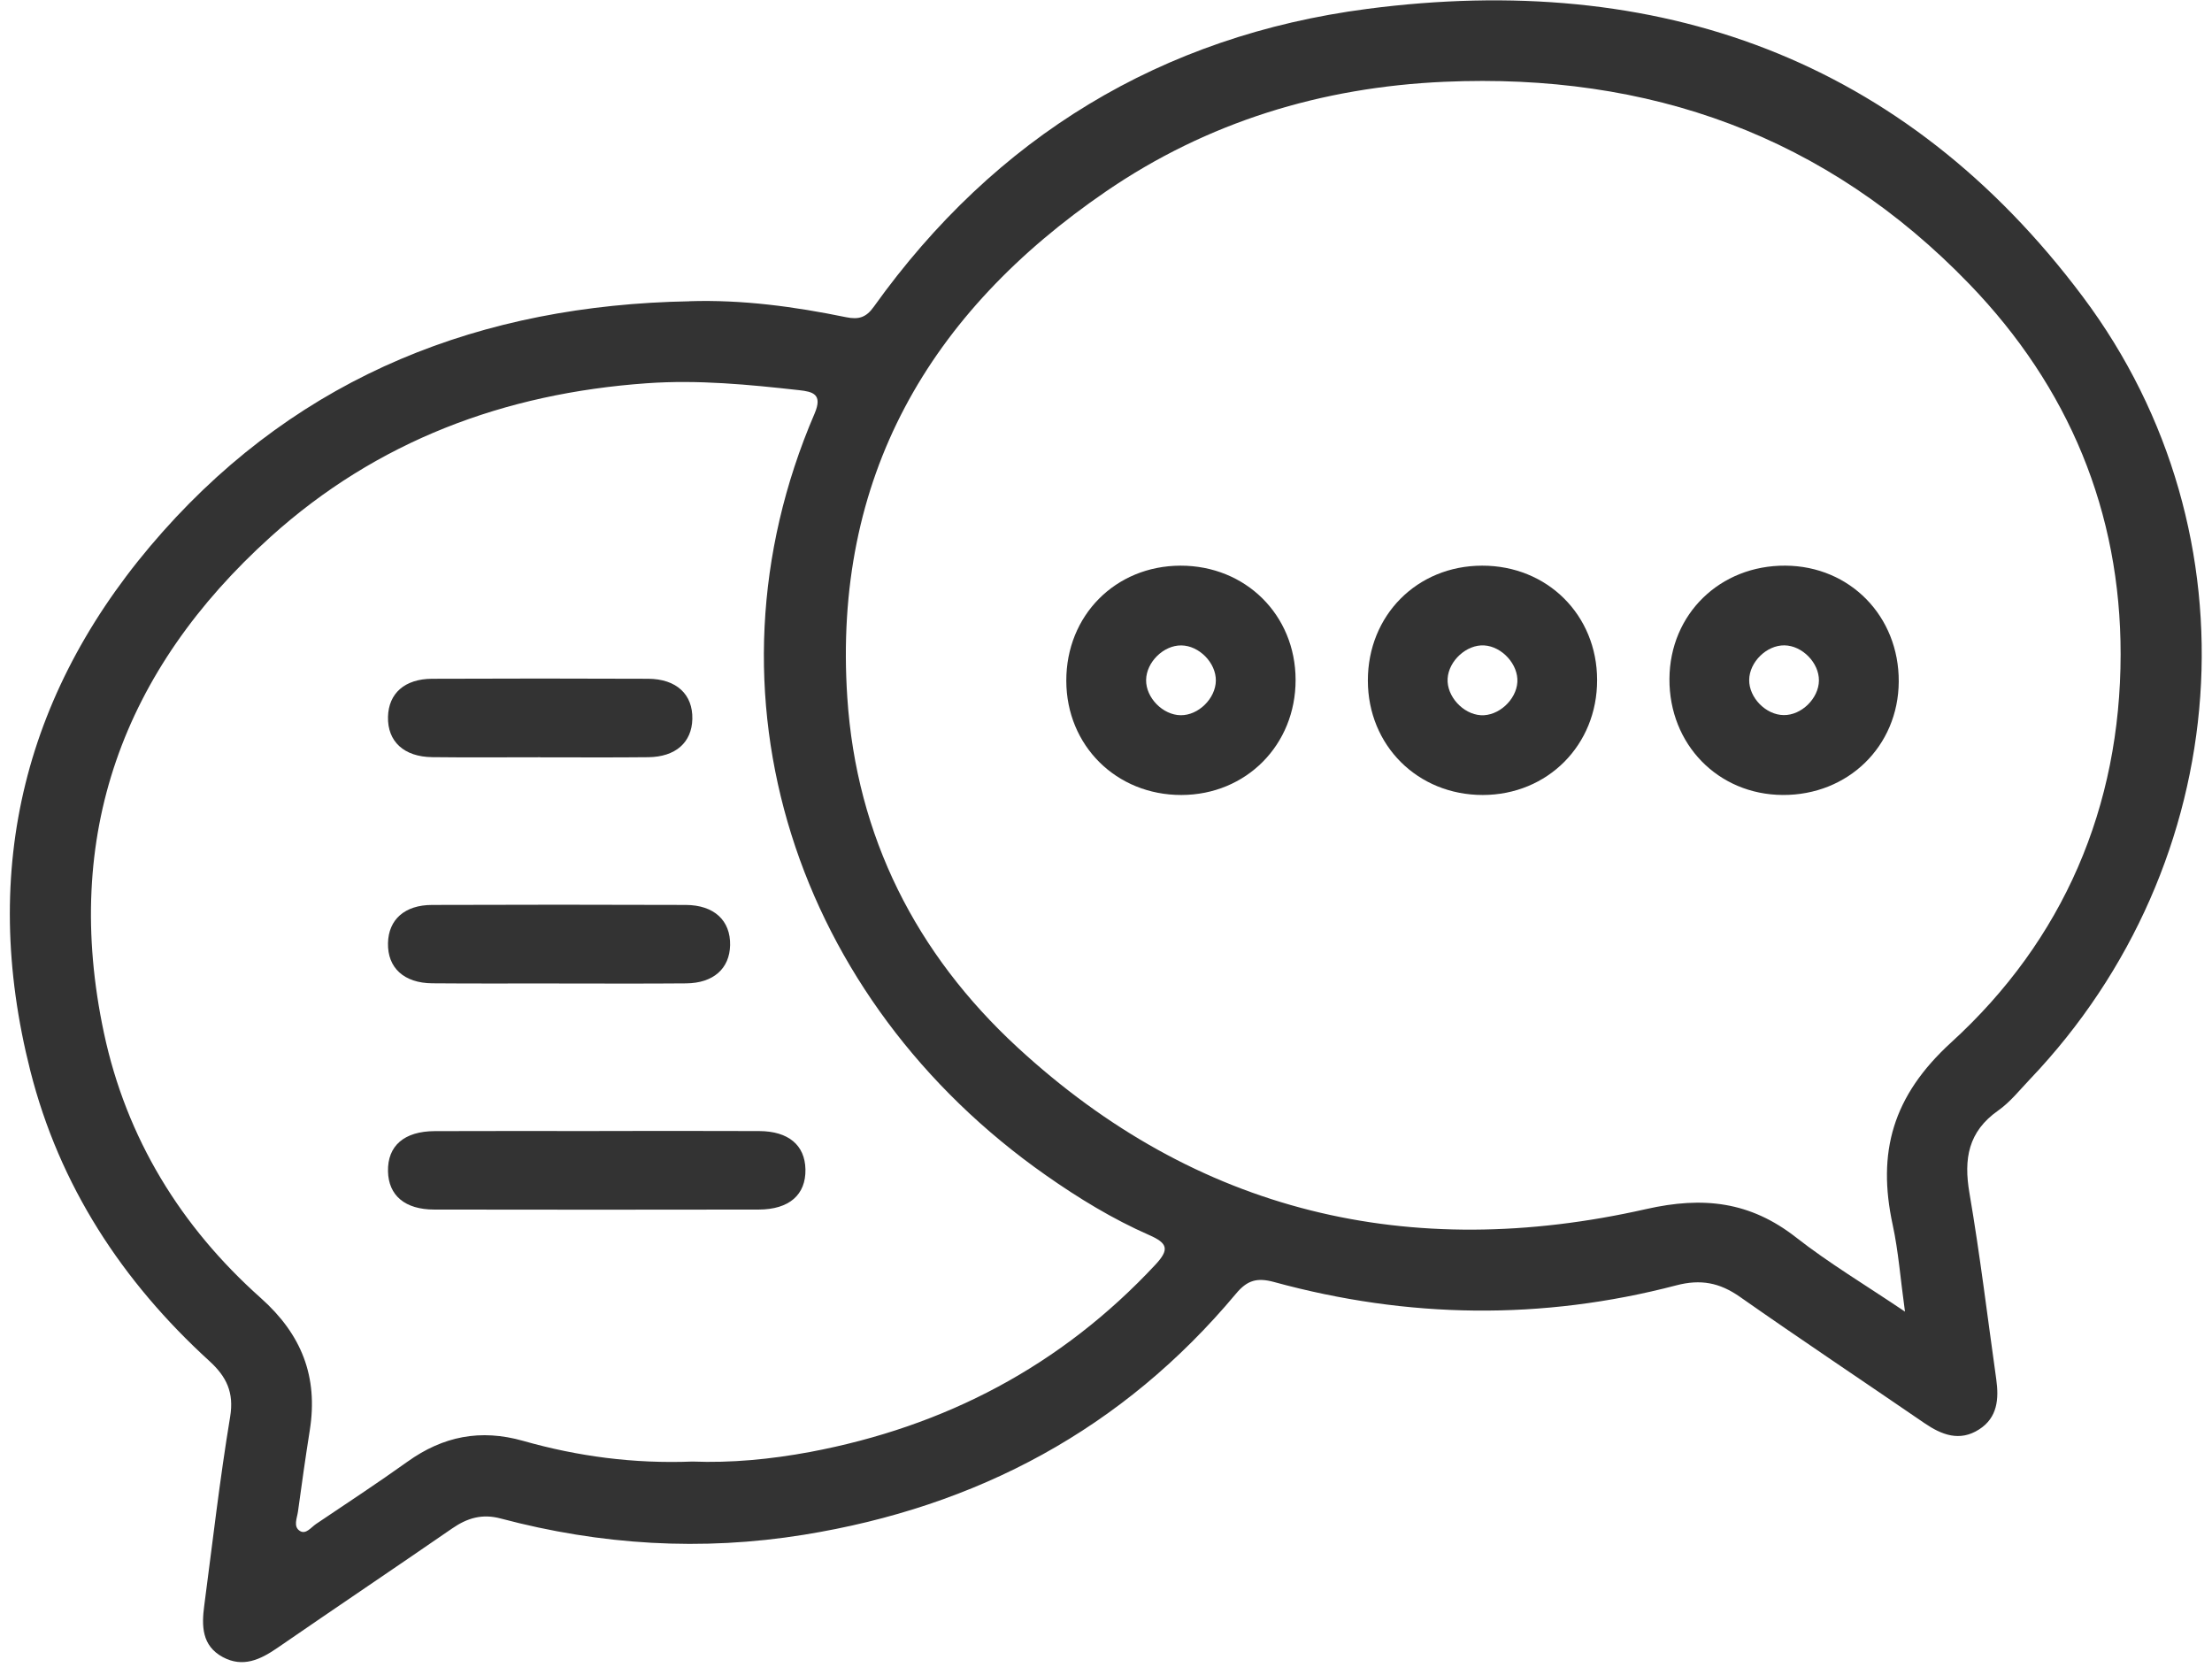
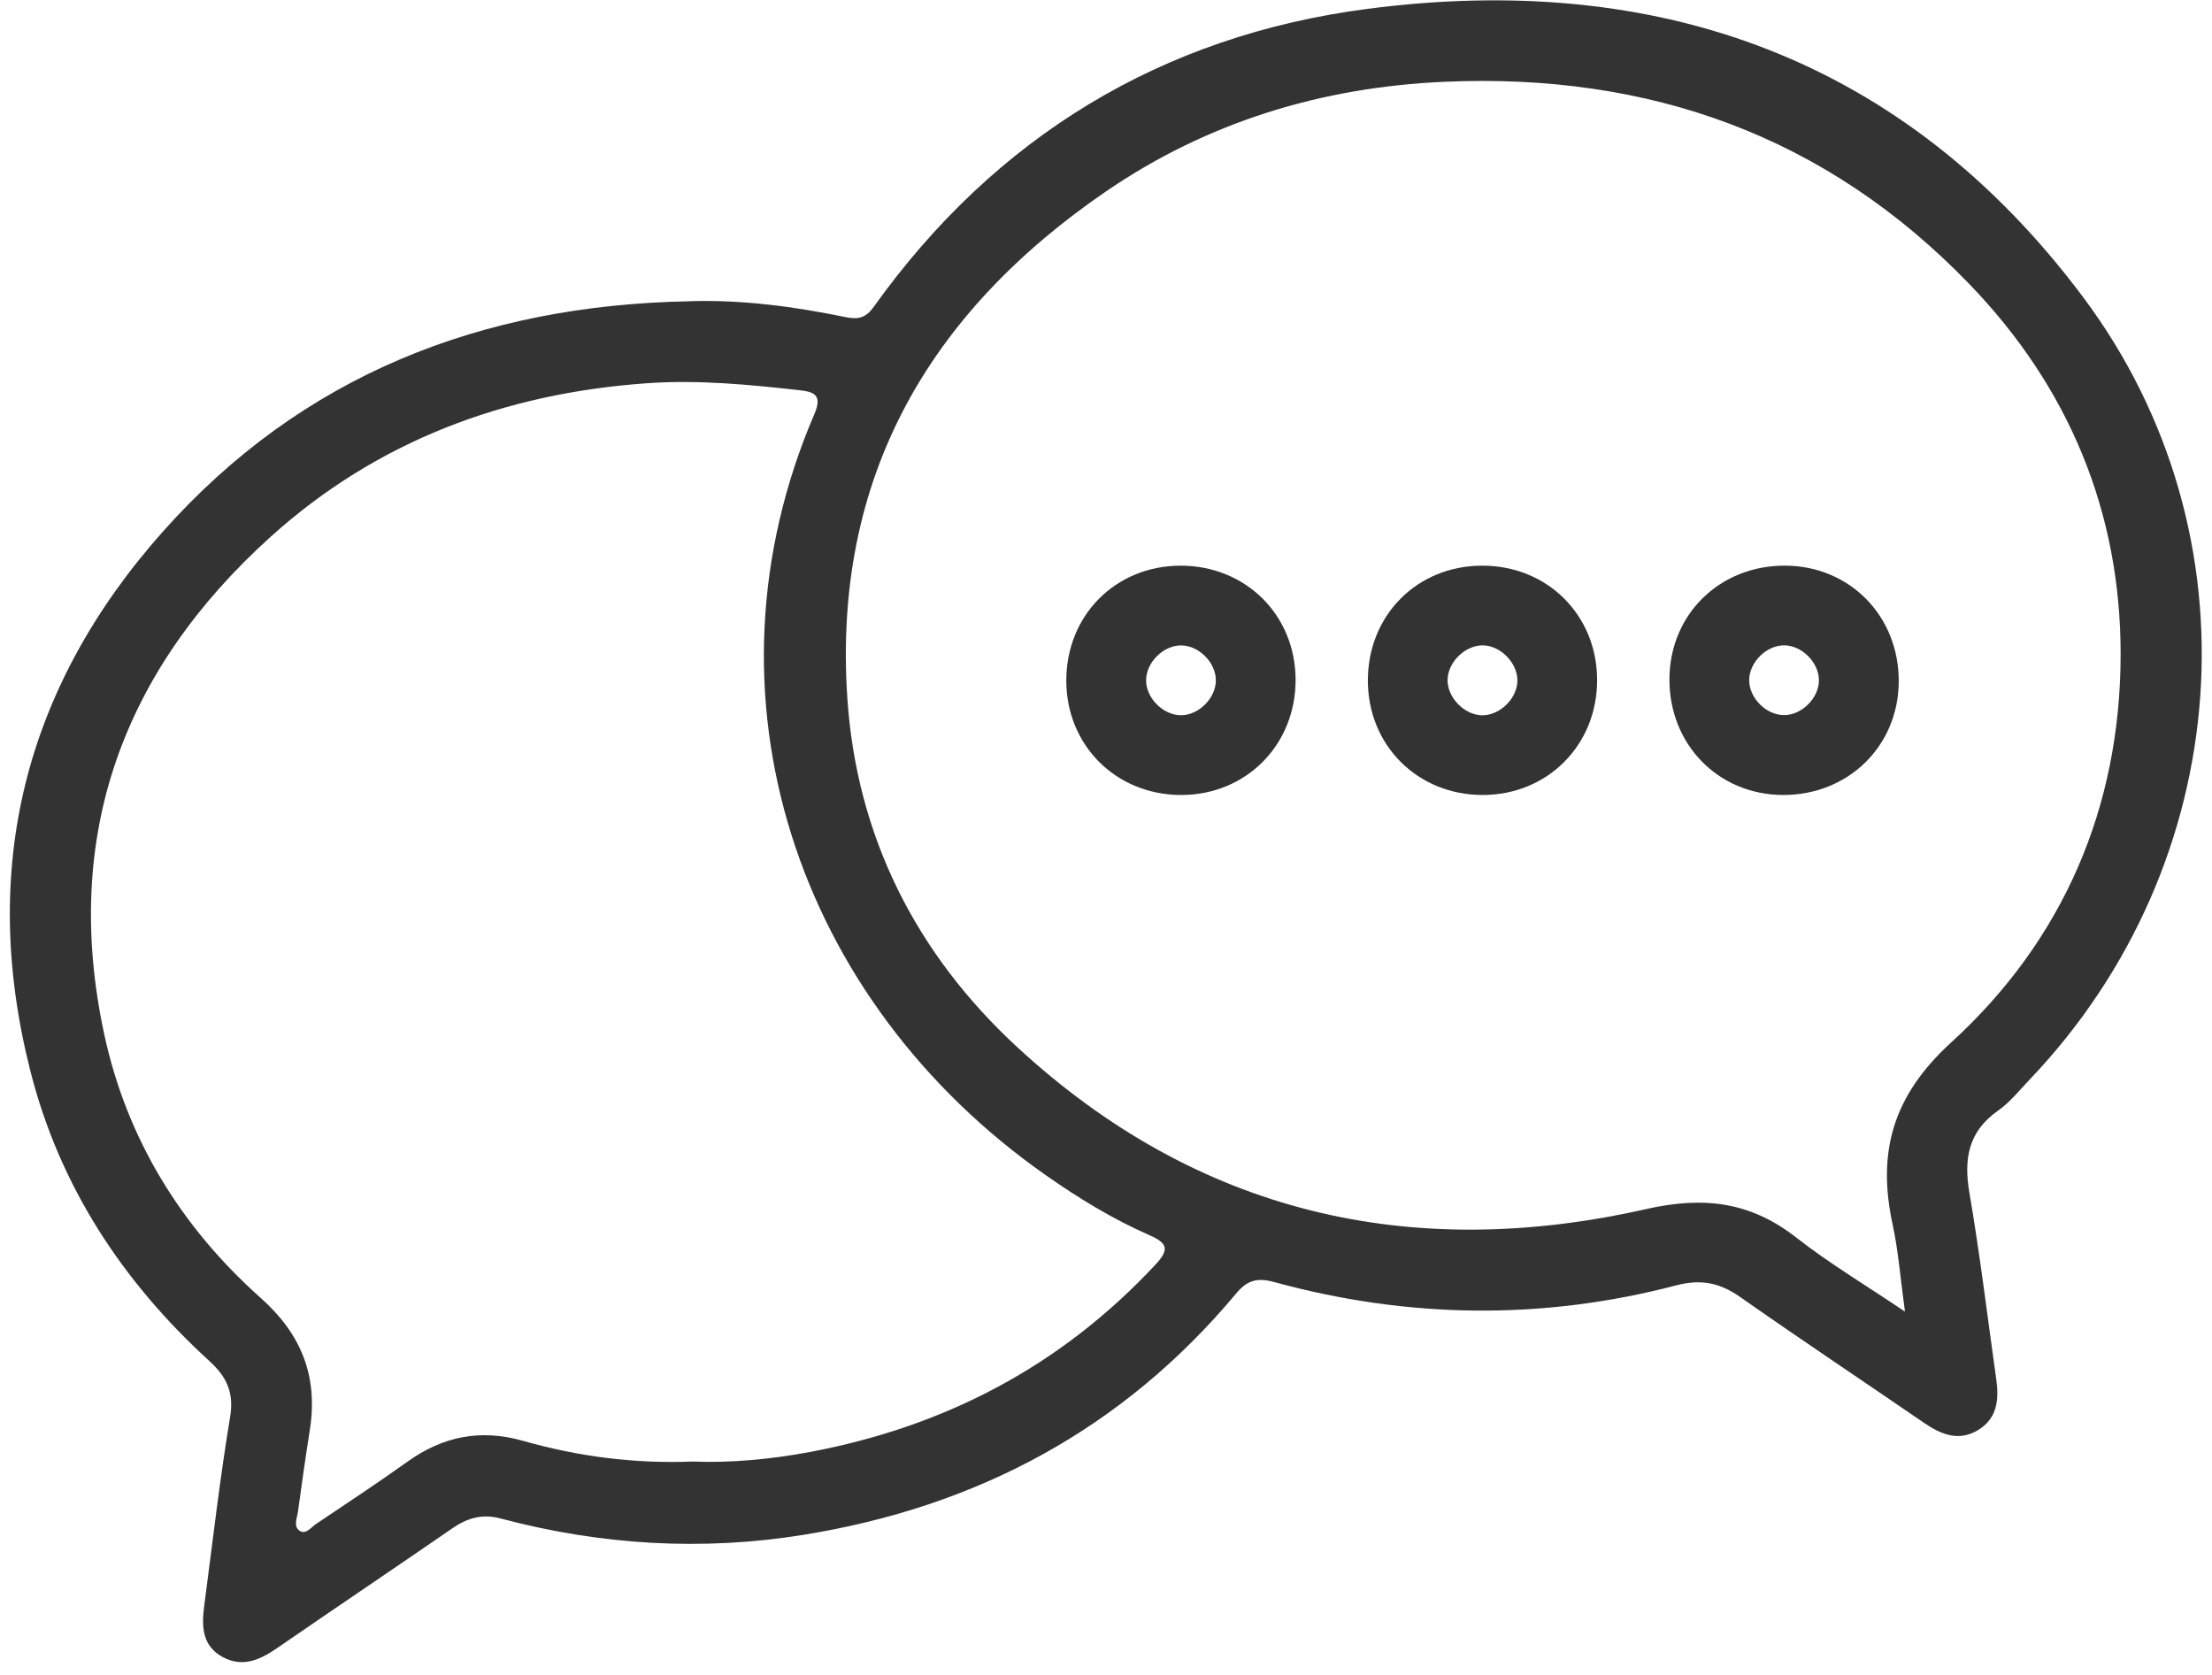
<svg xmlns="http://www.w3.org/2000/svg" width="136" height="103" viewBox="0 0 136 103" fill="none">
  <path d="M42.381 18.519C45.651 18.415 48.852 18.852 52.021 19.502C52.799 19.661 53.252 19.518 53.72 18.864C61.197 8.407 71.418 2.199 84.058 0.547C101.907 -1.787 117.066 3.565 128.064 18.252C139.005 32.858 137.445 53.094 124.806 66.353C124.175 67.015 123.587 67.762 122.847 68.281C121.009 69.573 120.727 71.249 121.087 73.347C121.737 77.147 122.197 80.978 122.735 84.794C122.906 86.005 122.813 87.159 121.679 87.882C120.491 88.645 119.388 88.223 118.323 87.496C114.542 84.903 110.726 82.36 106.972 79.728C105.73 78.858 104.565 78.629 103.06 79.024C94.813 81.183 86.55 81.067 78.334 78.819C77.297 78.536 76.689 78.699 75.993 79.535C69.034 87.859 60.083 92.635 49.425 94.357C43.136 95.375 36.924 94.988 30.79 93.359C29.645 93.053 28.739 93.324 27.81 93.962C24.234 96.428 20.628 98.85 17.052 101.315C15.999 102.039 14.931 102.542 13.696 101.877C12.404 101.18 12.392 99.961 12.558 98.711C13.069 94.841 13.511 90.959 14.149 87.109C14.401 85.599 13.917 84.632 12.88 83.683C7.508 78.784 3.65 72.89 1.862 65.823C-1.293 53.385 1.517 42.247 9.996 32.703C18.569 23.051 29.633 18.755 42.389 18.523L42.381 18.519ZM117.124 80.645C116.841 78.606 116.721 76.934 116.369 75.309C115.401 70.85 116.357 67.383 119.964 64.089C126.865 57.793 130.375 49.608 130.382 40.234C130.39 31.472 127.194 23.802 121.094 17.478C112.286 8.341 101.392 4.475 88.81 5.028C81.248 5.361 74.236 7.501 68.009 11.762C57.111 19.22 51.197 29.367 52.095 42.889C52.66 51.442 56.337 58.648 62.54 64.376C73.582 74.57 86.682 77.623 101.214 74.333C104.724 73.54 107.603 73.869 110.425 76.075C112.456 77.665 114.689 78.997 117.128 80.642L117.124 80.645ZM42.571 89.856C44.931 89.949 47.373 89.721 49.8 89.268C58.121 87.704 65.245 83.97 71.047 77.743C71.91 76.814 71.786 76.431 70.671 75.939C68.415 74.949 66.31 73.664 64.293 72.247C48.983 61.516 42.636 42.734 50.083 25.427C50.593 24.235 49.978 24.081 49.138 23.988C46.027 23.643 42.934 23.338 39.773 23.562C31.003 24.181 23.162 27.119 16.637 33.005C7.558 41.198 3.808 51.365 6.39 63.505C7.767 69.972 11.111 75.417 16.034 79.802C18.549 82.043 19.563 84.643 19.049 87.917C18.785 89.581 18.549 91.253 18.321 92.925C18.267 93.332 18.011 93.858 18.441 94.125C18.812 94.353 19.13 93.897 19.436 93.691C21.316 92.426 23.213 91.18 25.059 89.86C27.241 88.3 29.544 87.84 32.172 88.587C35.527 89.539 38.968 89.999 42.575 89.856H42.571Z" fill="#333333" />
  <path d="M79.657 41.793C79.665 45.795 76.619 48.868 72.637 48.876C68.635 48.883 65.566 45.841 65.559 41.855C65.551 37.842 68.577 34.788 72.575 34.777C76.581 34.769 79.65 37.807 79.657 41.793ZM74.754 41.847C74.769 40.756 73.728 39.692 72.633 39.68C71.542 39.665 70.481 40.706 70.466 41.805C70.45 42.896 71.491 43.957 72.587 43.972C73.678 43.988 74.738 42.947 74.754 41.847Z" fill="#333333" />
  <path d="M91.167 48.876C87.165 48.879 84.104 45.834 84.1 41.844C84.096 37.83 87.127 34.781 91.124 34.777C95.13 34.769 98.191 37.811 98.195 41.805C98.203 45.803 95.153 48.872 91.163 48.876H91.167ZM93.292 41.933C93.357 40.857 92.355 39.746 91.252 39.68C90.176 39.614 89.069 40.621 89.004 41.72C88.938 42.796 89.94 43.903 91.043 43.972C92.119 44.038 93.226 43.036 93.292 41.933Z" fill="#333333" />
  <path d="M102.642 41.735C102.665 37.757 105.749 34.749 109.774 34.776C113.745 34.8 116.763 37.892 116.74 41.909C116.717 45.88 113.621 48.898 109.604 48.875C105.633 48.852 102.618 45.76 102.642 41.735ZM111.833 41.847C111.848 40.756 110.811 39.691 109.712 39.676C108.621 39.661 107.56 40.698 107.545 41.797C107.529 42.888 108.567 43.953 109.666 43.964C110.757 43.98 111.818 42.942 111.833 41.843V41.847Z" fill="#333333" />
-   <path d="M36.847 69.534C40.125 69.534 43.399 69.522 46.677 69.538C48.48 69.546 49.49 70.405 49.521 71.891C49.552 73.451 48.527 74.36 46.646 74.364C39.997 74.375 33.348 74.375 26.7 74.364C24.896 74.364 23.886 73.497 23.855 72.011C23.824 70.447 24.846 69.549 26.727 69.542C30.098 69.526 33.472 69.538 36.843 69.538L36.847 69.534Z" fill="#333333" />
-   <path d="M34.378 60.462C31.777 60.462 29.176 60.477 26.576 60.454C24.83 60.439 23.82 59.495 23.855 57.981C23.886 56.538 24.877 55.64 26.56 55.636C31.762 55.617 36.963 55.617 42.164 55.636C43.91 55.644 44.92 56.596 44.889 58.109C44.858 59.549 43.863 60.443 42.184 60.458C39.583 60.481 36.982 60.466 34.382 60.466L34.378 60.462Z" fill="#333333" />
-   <path d="M33.217 46.557C31.003 46.557 28.785 46.577 26.572 46.55C24.83 46.53 23.82 45.582 23.855 44.073C23.89 42.629 24.881 41.739 26.56 41.731C30.991 41.712 35.419 41.712 39.85 41.731C41.592 41.739 42.605 42.695 42.567 44.208C42.532 45.648 41.537 46.534 39.862 46.553C37.648 46.577 35.43 46.561 33.217 46.561V46.557Z" fill="#333333" />
</svg>